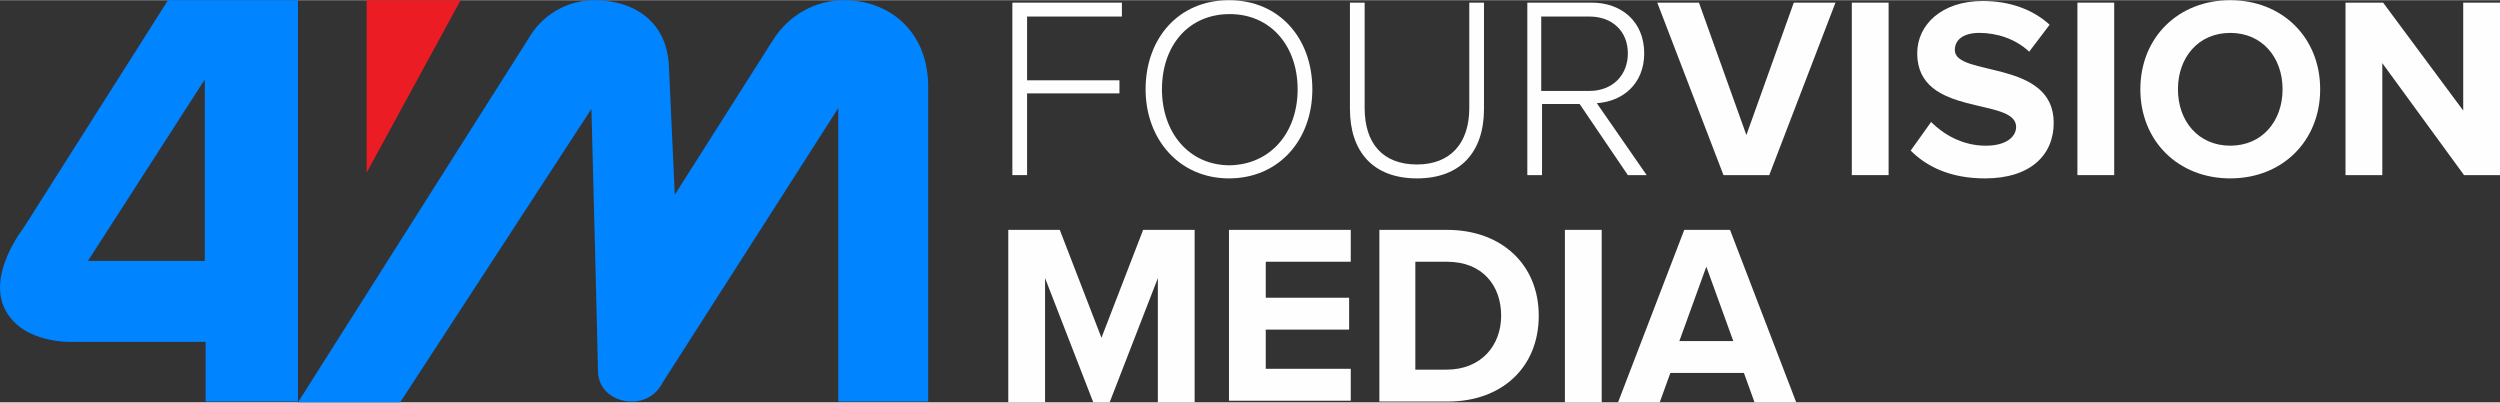
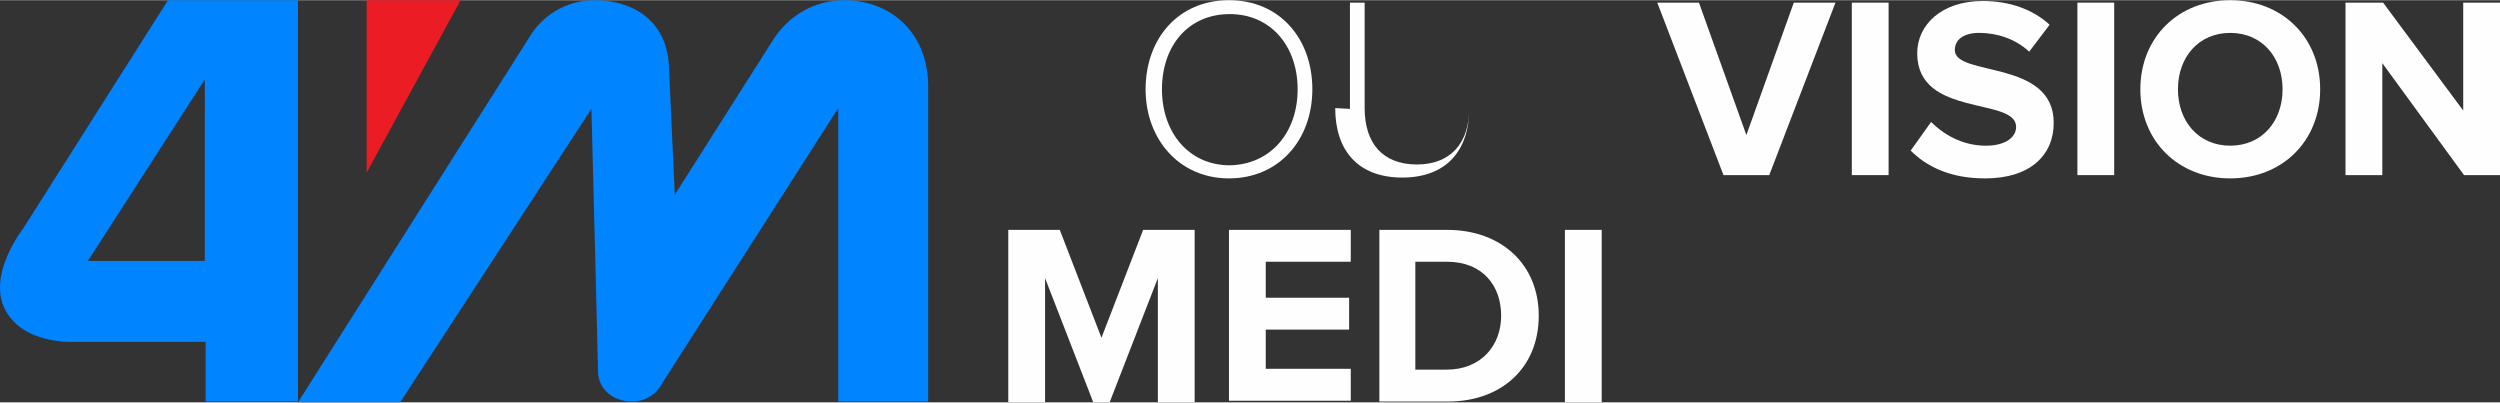
<svg xmlns="http://www.w3.org/2000/svg" xml:space="preserve" width="3.186in" height="0.513in" version="1.1" style="shape-rendering:geometricPrecision; text-rendering:geometricPrecision; image-rendering:optimizeQuality; fill-rule:evenodd; clip-rule:evenodd" viewBox="0 0 3186.46 512.58">
  <rect x="0" y="0" width="3186.46" height="512.58" fill="#333333" stroke="none" />
  <defs>
    <style type="text/css">
   
    .fil0 {fill:#FEFEFE;fill-rule:nonzero}
    .fil1 {fill:#0084FF;fill-rule:nonzero}
    .fil2 {fill:#EC1C24;fill-rule:nonzero}
   
  </style>
  </defs>
  <g id="Layer_x0020_1">
    <g id="_1943550862896">
      <g>
-         <polygon class="fil0" points="1290.34,222.95 1290.34,3.13 1429.95,3.13 1429.95,20.84 1309.1,20.84 1309.1,102.1 1426.82,102.1 1426.82,118.77 1309.1,118.77 1309.1,222.95 " />
        <path class="fil0" d="M1460.16 113.56c0,-64.59 41.67,-113.56 106.27,-113.56 64.59,0 106.27,48.96 106.27,113.56 0,64.59 -42.71,113.56 -106.27,113.56 -63.55,0 -106.27,-50.01 -106.27,-113.56zm193.78 0c0,-55.22 -34.38,-95.85 -86.47,-95.85 -53.13,0 -86.47,40.63 -86.47,95.85 0,55.22 34.38,96.89 86.47,96.89 52.09,-1.04 86.47,-41.67 86.47,-96.89z" />
-         <path class="fil0" d="M1720.61 138.56l0 -135.44 18.75 0 0 134.39c0,44.8 22.92,71.88 66.68,71.88 42.71,0 66.68,-27.09 66.68,-71.88l0 -134.39 18.75 0 0 135.44c0,54.17 -29.17,88.56 -85.43,88.56 -56.26,0 -85.43,-34.38 -85.43,-88.56z" />
-         <path class="fil0" d="M2074.84 222.95l-61.47 -90.64 -47.92 0 0 90.64 -18.75 -0 0 -219.82 82.3 0c37.51,0 66.68,23.96 66.68,64.59 0,39.59 -28.13,61.47 -60.43,63.55l63.55 91.68 -23.96 0zm0 -155.23c0,-28.13 -19.79,-46.88 -48.96,-46.88l-61.47 0 0 94.81 61.47 0c29.17,0 48.97,-19.79 48.97,-47.92z" />
+         <path class="fil0" d="M1720.61 138.56l0 -135.44 18.75 0 0 134.39c0,44.8 22.92,71.88 66.68,71.88 42.71,0 66.68,-27.09 66.68,-71.88c0,54.17 -29.17,88.56 -85.43,88.56 -56.26,0 -85.43,-34.38 -85.43,-88.56z" />
        <polygon class="fil0" points="2196.73,222.95 2112.34,3.13 2165.47,3.13 2225.9,171.9 2286.33,3.13 2339.46,3.13 2255.07,222.95 " />
        <polygon class="fil0" points="2360.29,222.95 2360.29,3.13 2407.18,3.13 2407.18,222.95 " />
        <path class="fil0" d="M2435.31 191.7l26.05 -36.46c15.63,15.63 39.59,30.21 69.8,30.21 26.05,0 38.55,-11.46 38.55,-23.96 0,-38.55 -126.06,-11.46 -126.06,-93.77 0,-36.46 31.26,-66.68 83.35,-66.68 34.38,0 63.55,10.42 85.43,30.21l-26.05 34.38c-17.71,-16.67 -41.67,-23.96 -63.55,-23.96 -19.79,0 -31.26,8.34 -31.26,21.88 0,34.38 126.06,11.46 126.06,92.72 0,40.63 -29.17,70.85 -87.51,70.85 -43.76,-0 -73.97,-14.59 -94.81,-35.43z" />
        <polygon class="fil0" points="2647.84,222.95 2647.84,3.13 2694.72,3.13 2694.72,222.95 " />
        <path class="fil0" d="M2728.06 113.56c0,-65.64 47.92,-113.56 114.6,-113.56 65.64,0 114.6,46.88 114.6,113.56 0,65.64 -47.92,113.56 -114.6,113.56 -66.68,0 -114.6,-47.92 -114.6,-113.56zm181.27 0c0,-40.63 -26.05,-71.88 -66.68,-71.88 -40.63,0 -66.68,31.26 -66.68,71.88 0,40.63 26.05,71.88 66.68,71.88 40.63,0 66.68,-31.25 66.68,-71.88z" />
        <polygon class="fil0" points="3140.62,222.95 3036.44,80.22 3036.44,222.95 2989.55,222.95 2989.55,3.13 3037.48,3.13 3139.58,140.65 3139.58,3.13 3186.46,3.13 3186.46,222.95 " />
        <polygon class="fil0" points="1475.79,512.58 1475.79,354.22 1414.32,512.58 1393.48,512.58 1332.02,354.22 1332.02,512.58 1285.14,512.58 1285.14,292.75 1350.77,292.75 1403.9,430.27 1457.03,292.75 1522.67,292.75 1522.67,512.58 " />
        <polygon class="fil0" points="1566.43,512.58 1566.43,292.75 1721.66,292.75 1721.66,333.38 1613.31,333.38 1613.31,379.23 1719.57,379.23 1719.57,419.86 1613.31,419.86 1613.31,469.86 1721.66,469.86 1721.66,510.5 1566.43,510.49 " />
        <path class="fil0" d="M1758.12 512.58l0 -219.82 86.47 0c68.76,0 116.68,43.76 116.68,109.39 0,66.68 -47.92,109.39 -115.64,109.39l-87.51 0 0 1.04zm155.23 -110.43c0,-38.55 -23.96,-68.76 -68.76,-68.76l-40.63 0 0 137.52 39.59 0c44.8,0 69.8,-31.25 69.8,-68.76z" />
        <polygon class="fil0" points="1994.61,512.58 1994.61,292.75 2041.5,292.75 2041.5,512.58 " />
-         <path class="fil0" d="M2236.32 512.58l-13.55 -37.51 -93.76 0 -13.55 37.51 -53.13 0 84.39 -219.82 58.34 0 84.39 219.82 -53.13 0zm-61.47 -172.94l-34.38 94.81 68.76 0 -34.38 -94.81z" />
      </g>
      <g>
        <path class="fil1" d="M1075.73 0c-38.55,0 -71.88,20.84 -90.64,51.05l-125.01 196.9 -7.29 -159.4c-1.04,-65.64 -50.01,-88.56 -94.81,-88.56 -36.46,0 -67.72,19.79 -84.39,48.96l-293.79 463.61 130.23 0 243.79 -374.01c0,0 8.34,320.88 8.34,333.38 0,26.05 21.88,39.59 42.71,39.59l1.04 0c16.67,0 31.26,-9.38 38.55,-23.96 0,0 0,0 0,0l223.99 -350.05 0 374.01 114.6 0 0 -405.27c-2.08,-68.76 -51.05,-106.27 -107.31,-106.27z" />
        <polygon class="fil2" points="467.31,219.83 467.31,0 587.11,0 " />
        <path class="fil1" d="M214.14 0l-184.4 290.67c0,0 -46.88,59.38 -22.92,104.18 22.92,43.76 85.43,40.63 85.43,40.63l169.82 0 0 76.05 117.73 0 0 -511.54 -165.65 0zm46.88 332.34l-148.98 0 148.98 -231.29 0 231.29z" />
      </g>
    </g>
  </g>
</svg>